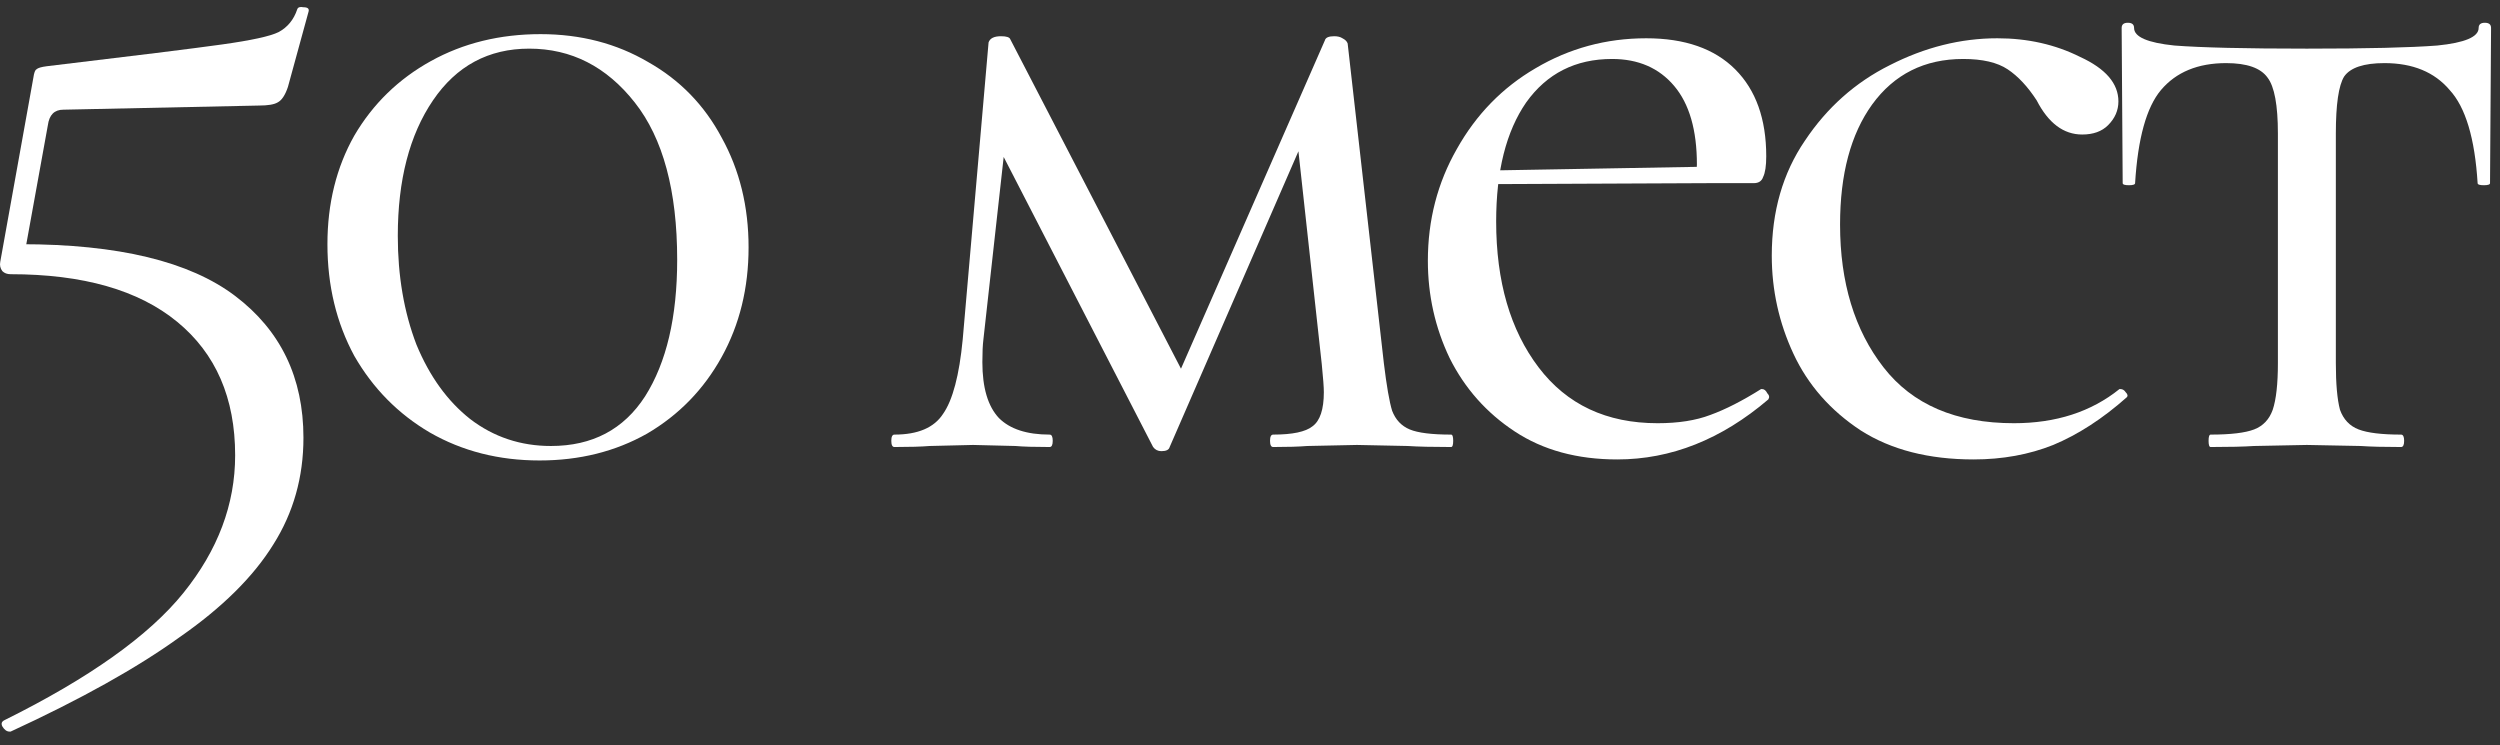
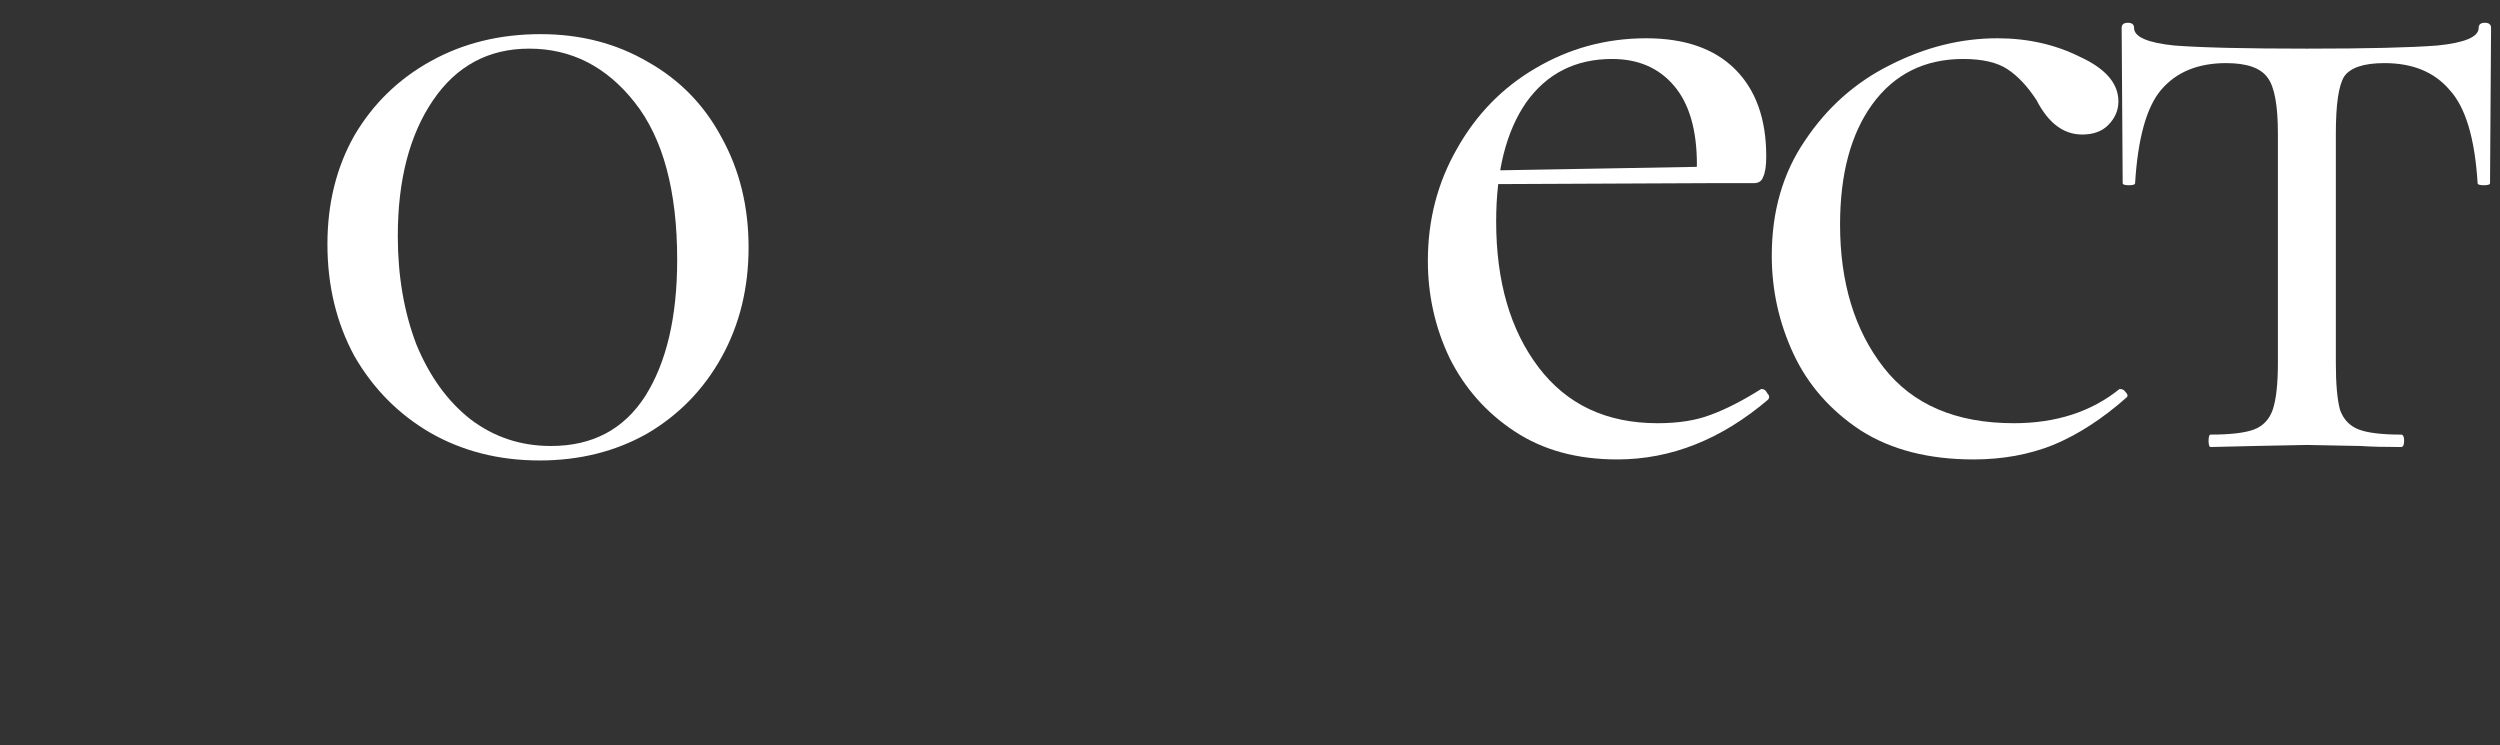
<svg xmlns="http://www.w3.org/2000/svg" width="151" height="45" viewBox="0 0 151 45" fill="none">
  <rect x="0" y="0" width="151" height="45" fill="#333333" stroke="none" />
-   <path d="M1.266 14.75C7.141 14.75 11.453 15.792 14.203 17.875C16.953 19.958 18.328 22.812 18.328 26.438C18.328 28.812 17.724 30.958 16.516 32.875C15.307 34.833 13.412 36.708 10.828 38.5C8.286 40.333 4.891 42.229 0.641 44.188H0.578C0.411 44.188 0.266 44.083 0.141 43.875C0.057 43.708 0.099 43.583 0.266 43.5C5.391 40.958 8.995 38.396 11.078 35.812C13.162 33.229 14.203 30.458 14.203 27.5C14.203 24.042 13.037 21.354 10.703 19.438C8.37 17.521 5.016 16.562 0.641 16.562C0.432 16.562 0.266 16.5 0.141 16.375C0.016 16.208 -0.026 16.021 0.016 15.812L2.016 4.688C2.057 4.396 2.12 4.229 2.203 4.188C2.286 4.104 2.495 4.042 2.828 4C8.078 3.375 11.599 2.938 13.391 2.688C15.182 2.438 16.328 2.188 16.828 1.938C17.37 1.646 17.745 1.188 17.953 0.563C17.995 0.438 18.12 0.396 18.328 0.438C18.578 0.438 18.682 0.521 18.641 0.687L17.391 5.25C17.224 5.75 17.016 6.062 16.766 6.188C16.557 6.312 16.182 6.375 15.641 6.375L3.828 6.625C3.286 6.625 2.974 6.938 2.891 7.562L1.328 16.188L1.266 14.75Z" fill="white" />
  <path d="M32.589 27.812C30.131 27.812 27.923 27.25 25.964 26.125C24.048 25 22.527 23.458 21.402 21.5C20.319 19.5 19.777 17.25 19.777 14.75C19.777 12.292 20.319 10.104 21.402 8.188C22.527 6.271 24.069 4.771 26.027 3.688C27.985 2.604 30.194 2.062 32.652 2.062C35.069 2.062 37.235 2.625 39.152 3.75C41.069 4.833 42.548 6.354 43.589 8.312C44.673 10.271 45.214 12.479 45.214 14.938C45.214 17.396 44.673 19.604 43.589 21.562C42.506 23.521 41.006 25.062 39.089 26.188C37.173 27.271 35.006 27.812 32.589 27.812ZM33.277 26.938C35.777 26.938 37.673 25.938 38.964 23.938C40.256 21.896 40.902 19.146 40.902 15.688C40.902 11.521 40.048 8.354 38.339 6.188C36.631 4.021 34.506 2.938 31.964 2.938C29.506 2.938 27.569 3.979 26.152 6.062C24.735 8.146 24.027 10.875 24.027 14.25C24.027 16.667 24.402 18.854 25.152 20.812C25.944 22.729 27.027 24.229 28.402 25.312C29.819 26.396 31.444 26.938 33.277 26.938Z" fill="white" />
-   <path d="M87.648 26.25C87.731 26.25 87.773 26.375 87.773 26.625C87.773 26.875 87.731 27 87.648 27C86.523 27 85.648 26.979 85.023 26.938L81.96 26.875L78.96 26.938C78.46 26.979 77.773 27 76.898 27C76.773 27 76.71 26.875 76.71 26.625C76.71 26.375 76.773 26.25 76.898 26.25C78.065 26.25 78.856 26.083 79.273 25.75C79.731 25.417 79.96 24.729 79.96 23.688C79.96 23.396 79.919 22.833 79.835 22L78.273 7.75L80.335 4.75L70.648 27C70.606 27.167 70.44 27.25 70.148 27.25C69.94 27.25 69.773 27.167 69.648 27L60.085 8.438L60.898 7L59.398 20.5C59.356 20.833 59.335 21.292 59.335 21.875C59.335 23.417 59.669 24.542 60.335 25.25C61.002 25.917 62.023 26.25 63.398 26.25C63.523 26.25 63.585 26.375 63.585 26.625C63.585 26.875 63.523 27 63.398 27C62.481 27 61.794 26.979 61.335 26.938L58.773 26.875L56.148 26.938C55.648 26.979 54.94 27 54.023 27C53.898 27 53.835 26.875 53.835 26.625C53.835 26.375 53.898 26.25 54.023 26.25C55.44 26.25 56.419 25.833 56.96 25C57.544 24.167 57.94 22.667 58.148 20.5L59.71 2.562C59.794 2.312 60.044 2.188 60.46 2.188C60.794 2.188 60.981 2.25 61.023 2.375L71.71 23L70.71 23.688L80.023 2.438C80.065 2.271 80.252 2.188 80.585 2.188C80.794 2.188 80.96 2.229 81.085 2.312C81.252 2.396 81.356 2.5 81.398 2.625L83.585 21.938C83.752 23.312 83.919 24.271 84.085 24.812C84.294 25.354 84.648 25.729 85.148 25.938C85.648 26.146 86.481 26.25 87.648 26.25Z" fill="white" />
  <path d="M97.681 27.75C95.264 27.75 93.201 27.188 91.493 26.062C89.785 24.938 88.472 23.458 87.556 21.625C86.681 19.792 86.243 17.833 86.243 15.75C86.243 13.292 86.826 11.042 87.993 9C89.16 6.917 90.743 5.292 92.743 4.125C94.785 2.917 97.014 2.312 99.431 2.312C101.764 2.312 103.556 2.938 104.806 4.188C106.056 5.438 106.681 7.188 106.681 9.438C106.681 10.021 106.618 10.438 106.493 10.688C106.41 10.938 106.222 11.062 105.931 11.062H102.431L102.493 9.938C102.493 7.854 102.035 6.271 101.118 5.188C100.201 4.104 98.951 3.562 97.368 3.562C95.16 3.562 93.431 4.438 92.181 6.188C90.972 7.938 90.368 10.333 90.368 13.375C90.368 17 91.222 19.938 92.931 22.188C94.639 24.438 97.035 25.562 100.118 25.562C101.368 25.562 102.431 25.396 103.306 25.062C104.222 24.729 105.243 24.208 106.368 23.5H106.431C106.556 23.5 106.66 23.583 106.743 23.75C106.868 23.875 106.889 24 106.806 24.125C103.972 26.542 100.931 27.75 97.681 27.75ZM89.181 10.312L103.368 10.062V11.062L89.243 11.125L89.181 10.312Z" fill="white" />
  <path d="M119.202 27.75C116.494 27.75 114.223 27.167 112.39 26C110.556 24.792 109.202 23.25 108.327 21.375C107.452 19.5 107.015 17.521 107.015 15.438C107.015 12.771 107.681 10.458 109.015 8.5C110.348 6.5 112.056 4.979 114.14 3.938C116.265 2.854 118.431 2.312 120.64 2.312C122.473 2.312 124.14 2.688 125.64 3.438C127.181 4.146 127.952 5.042 127.952 6.125C127.952 6.667 127.744 7.146 127.327 7.562C126.952 7.938 126.431 8.125 125.765 8.125C124.64 8.125 123.723 7.438 123.015 6.062C122.473 5.229 121.89 4.604 121.265 4.188C120.64 3.771 119.744 3.562 118.577 3.562C116.244 3.562 114.41 4.479 113.077 6.312C111.785 8.104 111.14 10.521 111.14 13.562C111.14 17.062 112.015 19.938 113.765 22.188C115.515 24.438 118.14 25.562 121.64 25.562C124.181 25.562 126.306 24.875 128.015 23.5H128.077C128.202 23.5 128.306 23.562 128.39 23.688C128.515 23.812 128.535 23.917 128.452 24C126.994 25.292 125.515 26.25 124.015 26.875C122.556 27.458 120.952 27.75 119.202 27.75Z" fill="white" />
-   <path d="M133.523 27C133.44 27 133.398 26.875 133.398 26.625C133.398 26.375 133.44 26.25 133.523 26.25C134.731 26.25 135.606 26.146 136.148 25.938C136.69 25.729 137.065 25.333 137.273 24.75C137.481 24.125 137.585 23.188 137.585 21.938V8.062C137.585 6.354 137.377 5.229 136.96 4.688C136.544 4.104 135.71 3.812 134.46 3.812C132.752 3.812 131.44 4.354 130.523 5.438C129.648 6.479 129.127 8.354 128.96 11.062C128.96 11.146 128.835 11.188 128.585 11.188C128.335 11.188 128.21 11.146 128.21 11.062L128.148 1.688C128.148 1.479 128.273 1.375 128.523 1.375C128.773 1.375 128.898 1.479 128.898 1.688C128.898 2.229 129.71 2.583 131.335 2.75C132.96 2.875 135.627 2.938 139.335 2.938C142.96 2.938 145.585 2.875 147.21 2.75C148.877 2.583 149.71 2.229 149.71 1.688C149.71 1.479 149.835 1.375 150.085 1.375C150.335 1.375 150.46 1.479 150.46 1.688L150.398 11.062C150.398 11.146 150.273 11.188 150.023 11.188C149.773 11.188 149.648 11.146 149.648 11.062C149.481 8.354 148.919 6.479 147.96 5.438C147.044 4.354 145.731 3.812 144.023 3.812C142.773 3.812 141.96 4.083 141.585 4.625C141.252 5.167 141.085 6.312 141.085 8.062V21.938C141.085 23.188 141.169 24.125 141.335 24.75C141.544 25.333 141.919 25.729 142.46 25.938C143.002 26.146 143.856 26.25 145.023 26.25C145.148 26.25 145.21 26.375 145.21 26.625C145.21 26.875 145.148 27 145.023 27C143.981 27 143.169 26.979 142.585 26.938L139.335 26.875L136.148 26.938C135.523 26.979 134.648 27 133.523 27Z" fill="white" />
+   <path d="M133.523 27C133.44 27 133.398 26.875 133.398 26.625C133.398 26.375 133.44 26.25 133.523 26.25C134.731 26.25 135.606 26.146 136.148 25.938C136.69 25.729 137.065 25.333 137.273 24.75C137.481 24.125 137.585 23.188 137.585 21.938V8.062C137.585 6.354 137.377 5.229 136.96 4.688C136.544 4.104 135.71 3.812 134.46 3.812C132.752 3.812 131.44 4.354 130.523 5.438C129.648 6.479 129.127 8.354 128.96 11.062C128.96 11.146 128.835 11.188 128.585 11.188C128.335 11.188 128.21 11.146 128.21 11.062L128.148 1.688C128.148 1.479 128.273 1.375 128.523 1.375C128.773 1.375 128.898 1.479 128.898 1.688C128.898 2.229 129.71 2.583 131.335 2.75C132.96 2.875 135.627 2.938 139.335 2.938C142.96 2.938 145.585 2.875 147.21 2.75C148.877 2.583 149.71 2.229 149.71 1.688C149.71 1.479 149.835 1.375 150.085 1.375C150.335 1.375 150.46 1.479 150.46 1.688L150.398 11.062C150.398 11.146 150.273 11.188 150.023 11.188C149.773 11.188 149.648 11.146 149.648 11.062C149.481 8.354 148.919 6.479 147.96 5.438C147.044 4.354 145.731 3.812 144.023 3.812C142.773 3.812 141.96 4.083 141.585 4.625C141.252 5.167 141.085 6.312 141.085 8.062V21.938C141.085 23.188 141.169 24.125 141.335 24.75C141.544 25.333 141.919 25.729 142.46 25.938C143.002 26.146 143.856 26.25 145.023 26.25C145.148 26.25 145.21 26.375 145.21 26.625C145.21 26.875 145.148 27 145.023 27C143.981 27 143.169 26.979 142.585 26.938L139.335 26.875L136.148 26.938Z" fill="white" />
</svg>